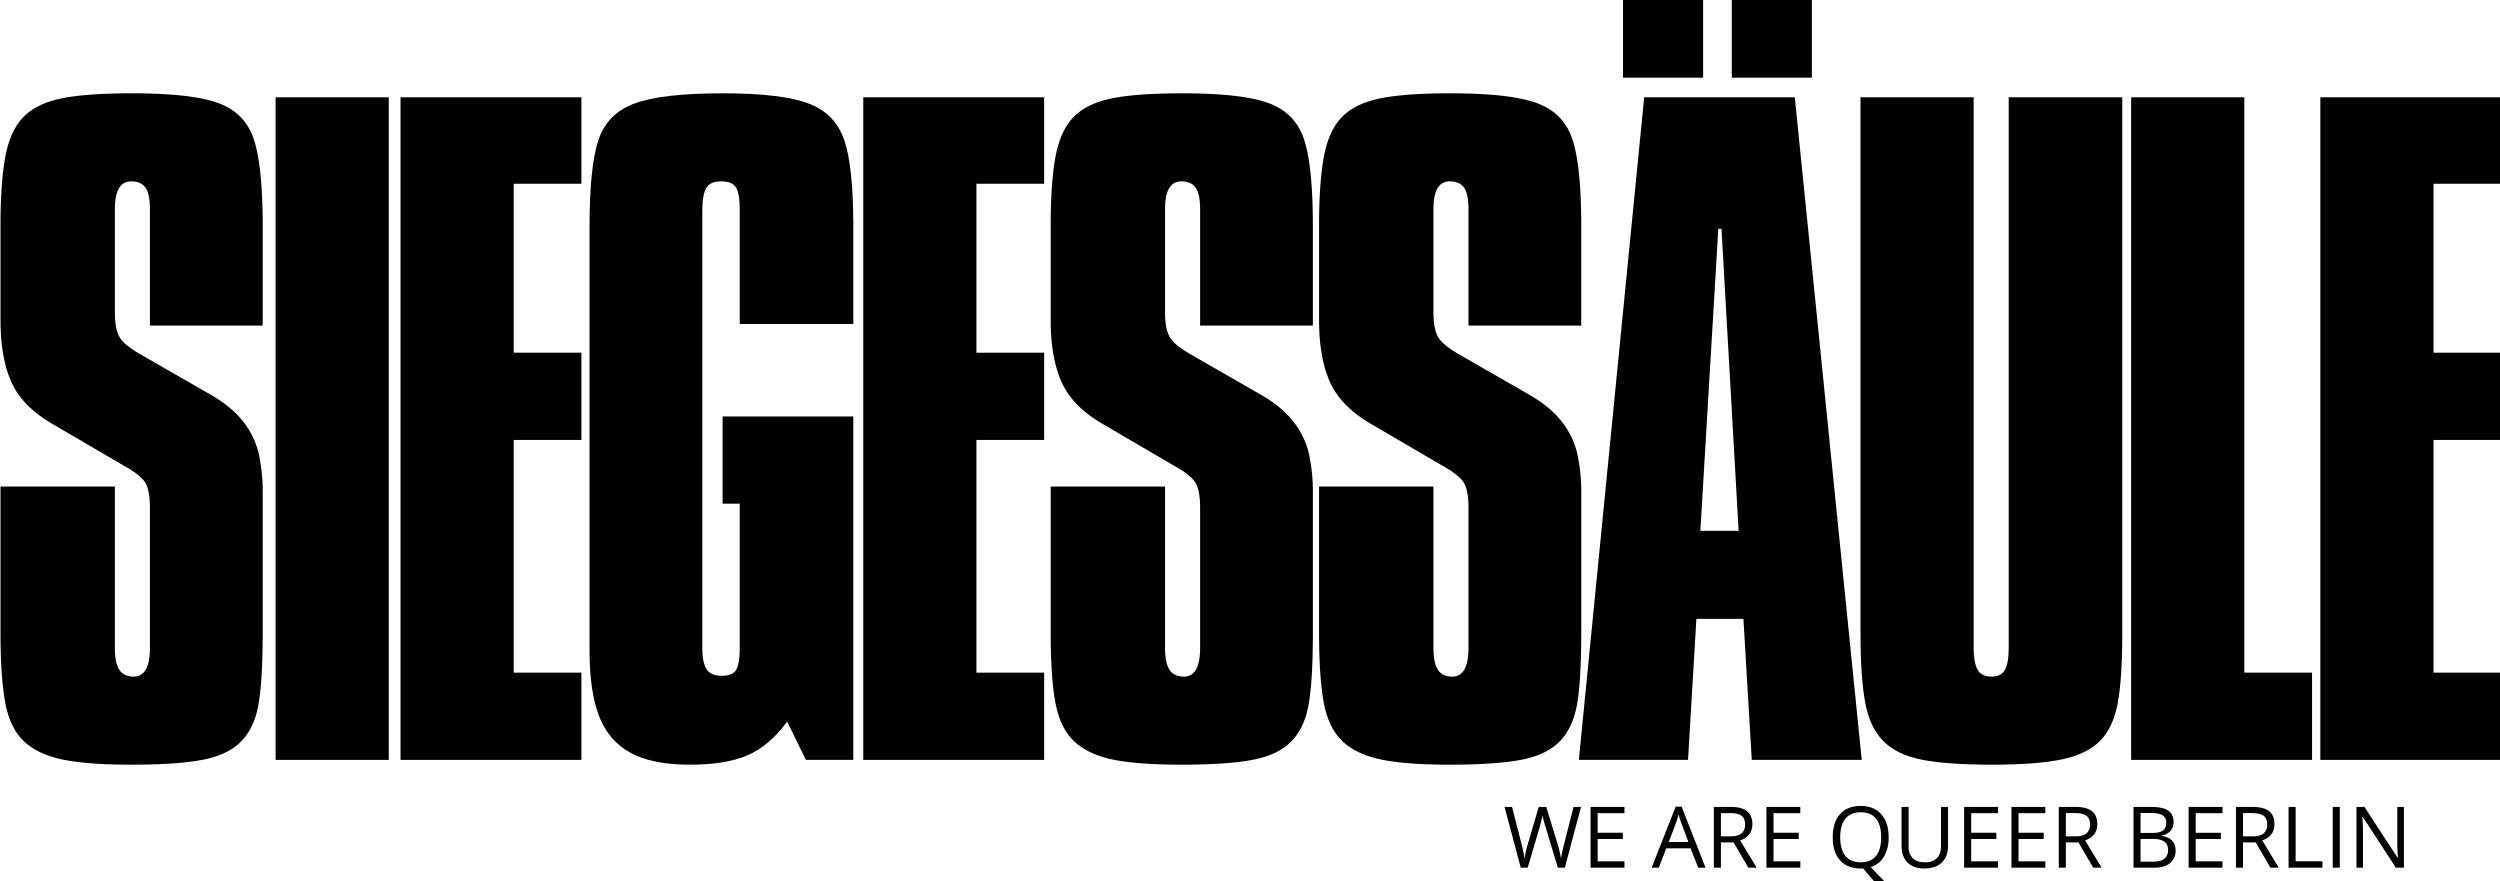
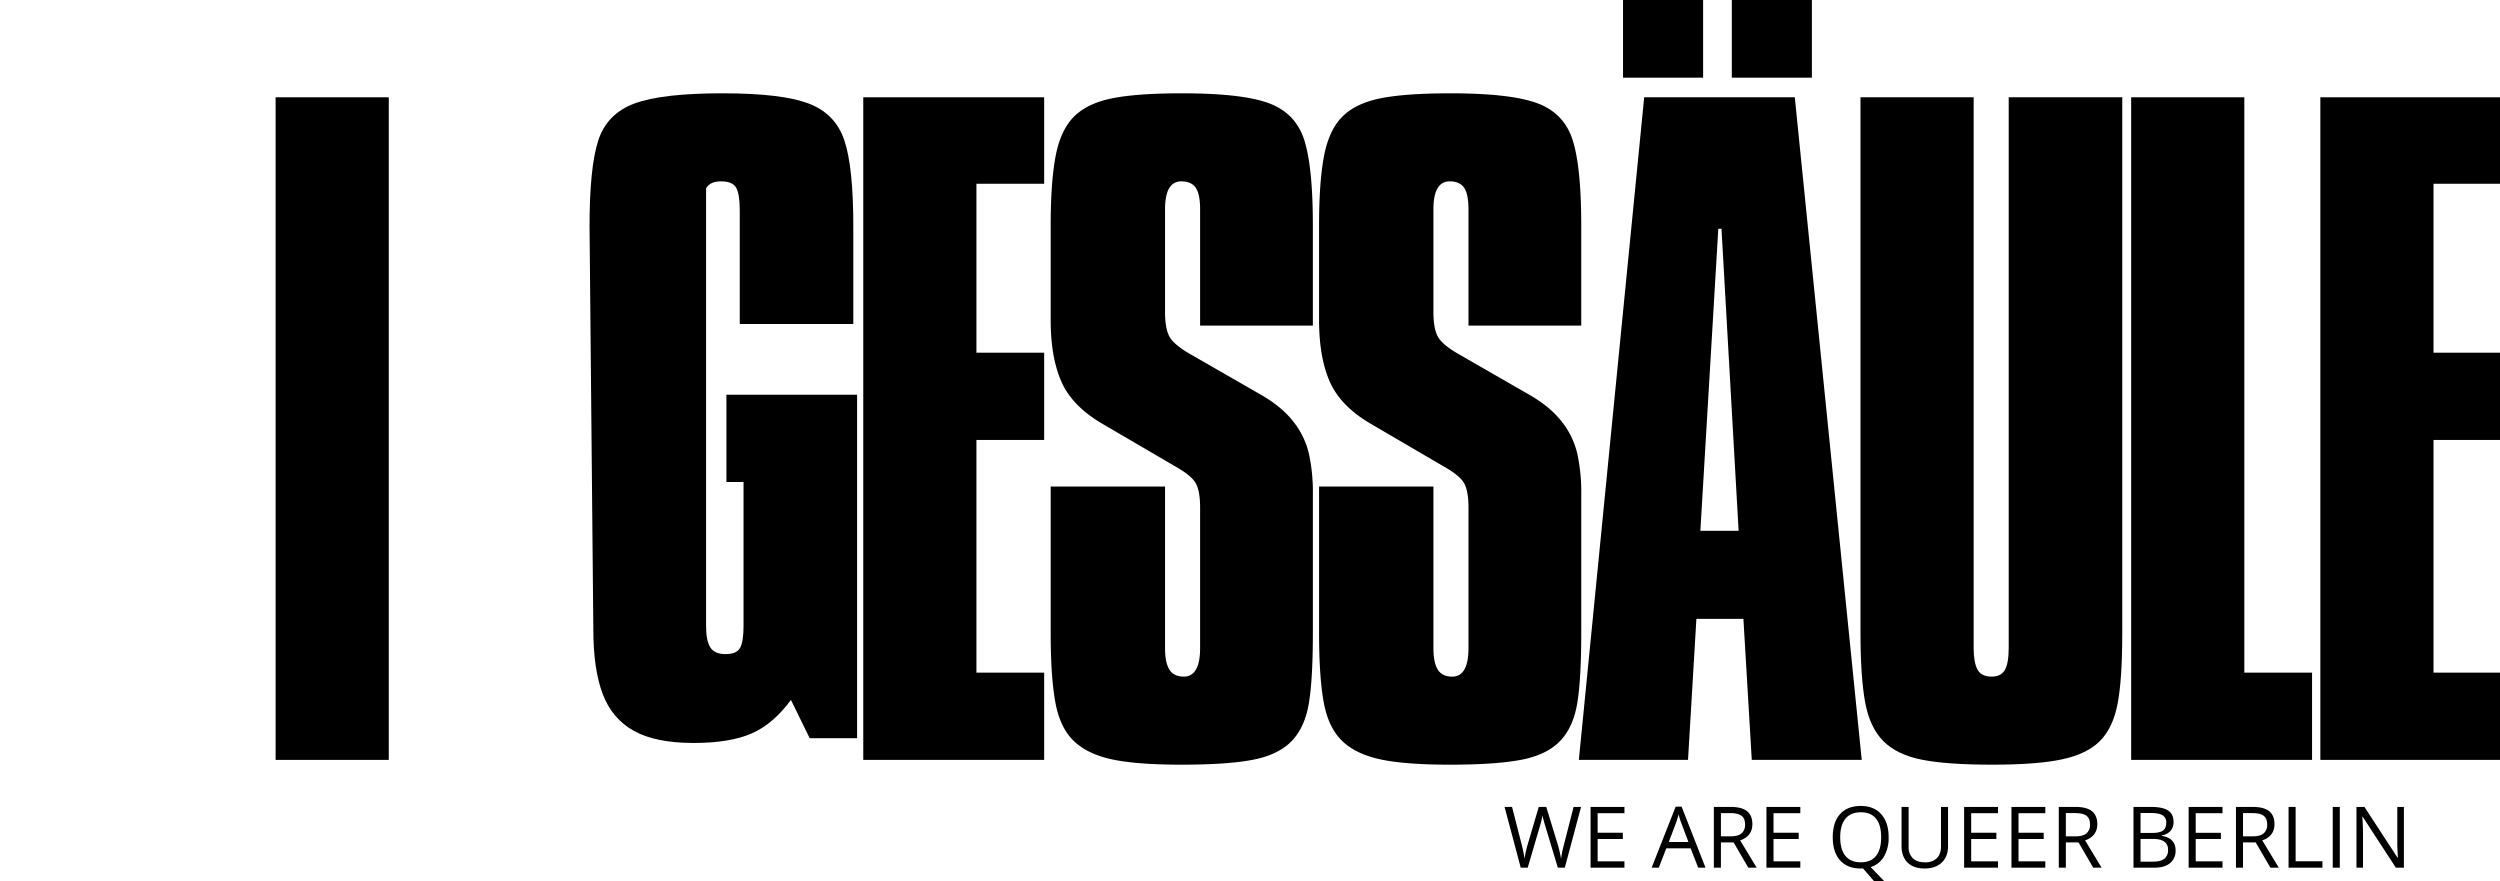
<svg xmlns="http://www.w3.org/2000/svg" viewBox="0 0 1424 502" role="img" width="100%" height="100%" fill="black" aria-labelledby="logo-description" class="svelte-1k9alsc">
  <description id="logo-description">Das Siegessäule Logo</description>
  <g class="logo">
-     <path d="M149.624         128.495v56.965H85.4v-66.27q0-8.624-2.5-12.255t-8.17-3.631q-9.305 0-9.305         15.887v58.554q0 9.305 2.5 13.958t12.028 10.1l39.49 22.7q12.028 6.809         18.724 15.206a46.679 46.679 0 019.078 18.156 102.032 102.032 0 012.383         23.83v78.752q0 26.326-2.27 40.057t-9.758 21.553q-7.489 7.83-21.9         10.667t-40.971 2.837q-25.646         0-39.717-3.064t-21.787-10.671q-7.716-7.6-10.325-22.01T.29         360.44v-83.292h65.134v91.916q0 8.4 2.5 12.369t8.17 3.972q9.305 0         9.305-16.341v-79.887q0-9.532-2.5-13.958t-11.8-9.645L29.566         241.29q-17.021-9.986-23.149-23.83T.289 182.282v-53.788q0-24.965         2.837-39.717t10.44-22.351q7.6-7.6 21.787-10.44t39.83-2.837q34.27 0         49.476 5.674t20.085 20.993q4.88 15.316 4.88 48.679z" />
    <path d="M156.986 55.416h64.455v377.422h-64.455z" />
-     <path d="M228.142         55.416h103.037v49.249h-38.582v96.228h38.582v49.7h-38.582v132.54h38.582v49.7H228.142z" />
-     <path d="M335.803 128.948q0-33.816 4.993-49.022t20.649-20.992q15.66-5.787         50.156-5.787 33.589 0 48.908 5.787t20.43 20.992q5.106 15.206 5.106         49.022v55.6h-64.681V119.64q0-9.078-2.043-12.709t-8.624-3.631q-6.355         0-8.511 3.972t-2.156 12.369v249.423q0 8.17 2.383 12.028t8.738         3.858q6.355 0         8.284-3.631t1.929-12.255v-82.157h-9.759v-49.7h74.44v195.631h-27.007l-10.667-21.788q-10.213         13.844-22.582 19.176t-32.794 5.335q-21.787         0-34.156-6.922t-17.703-20.993q-5.333-14.071-5.333-36.993z" />
+     <path d="M335.803 128.948q0-33.816 4.993-49.022t20.649-20.992q15.66-5.787         50.156-5.787 33.589 0 48.908 5.787t20.43 20.992q5.106 15.206 5.106         49.022v55.6h-64.681V119.64q0-9.078-2.043-12.709t-8.624-3.631q-6.355         0-8.511 3.972v249.423q0 8.17 2.383 12.028t8.738         3.858q6.355 0         8.284-3.631t1.929-12.255v-82.157h-9.759v-49.7h74.44v195.631h-27.007l-10.667-21.788q-10.213         13.844-22.582 19.176t-32.794 5.335q-21.787         0-34.156-6.922t-17.703-20.993q-5.333-14.071-5.333-36.993z" />
    <path d="M747.805         128.495v56.965h-64.224v-66.27q0-8.624-2.5-12.255t-8.17-3.631q-9.305         0-9.305 15.887v58.554q0 9.305 2.5 13.958t12.028 10.1l39.49 22.7q12.028         6.809 18.724 15.206a46.679 46.679 0 019.078 18.156 102.032 102.032 0         012.383 23.83v78.752q0 26.326-2.27 40.057t-9.758 21.553q-7.489 7.83-21.9         10.667t-40.971 2.837q-25.646         0-39.717-3.064t-21.787-10.671q-7.716-7.6-10.325-22.01t-2.61-39.376v-83.292h65.134v91.916q0         8.4 2.5 12.369t8.17 3.972q9.305 0         9.305-16.341v-79.887q0-9.532-2.5-13.958t-11.8-9.645l-41.533-24.284q-17.021-9.986-23.149-23.83t-6.128-35.178v-53.788q0-24.965         2.837-39.717t10.44-22.351q7.6-7.6 21.787-10.44t39.83-2.837q34.27 0         49.476 5.674t20.085 20.993q4.88 15.316 4.88 48.679z" />
    <path d="M900.677         128.495v56.965h-64.224v-66.27q0-8.624-2.5-12.255t-8.17-3.631q-9.305         0-9.305 15.887v58.554q0 9.305 2.5 13.958t12.028 10.1l39.49 22.7q12.028         6.809 18.724 15.206a46.679 46.679 0 019.078 18.156 102.032 102.032 0         012.383 23.83v78.752q0 26.326-2.27 40.057t-9.758 21.553q-7.489 7.83-21.9         10.667t-40.971 2.837q-25.646         0-39.717-3.064t-21.787-10.671q-7.716-7.6-10.325-22.01t-2.61-39.376v-83.292h65.134v91.916q0         8.4 2.5 12.369t8.17 3.972q9.305 0         9.305-16.341v-79.887q0-9.532-2.5-13.958t-11.8-9.645l-41.533-24.284q-17.021-9.986-23.149-23.83t-6.128-35.178v-53.788q0-24.965         2.837-39.717t10.44-22.351q7.6-7.6 21.787-10.44t39.83-2.837q34.27 0         49.476 5.674t20.085 20.993q4.88 15.316 4.88 48.679z" />
    <path d="M936.532 55.416h85.788l38.128         377.422H997.81l-4.766-80.341h-26.781l-4.766 80.341h-62.185zm42.213         74.894l-10.212 172.03h21.787l-9.759-172.03z" />
    <path d="M924.476 44.237V-.474h45.617v44.71zm61.958 0V-.474h45.617v44.71z" />
    <path d="M1059.737 55.416h64.455v313.648q0 8.17 2.156 12.255t8.057 4.085q5.447         0 7.6-3.858t2.156-12.482V55.416h64.681V360.44q0 26.326-2.61         40.171t-9.979 21.333q-7.376 7.489-21.56 10.553t-39.83 3.064q-25.873         0-40.171-2.837t-22.018-10.666q-7.721-7.83-10.327-22.242t-2.61-39.376z" />
    <path d="M1213.908 55.416h64.455v327.719h38.582v49.7h-103.037z" />
    <path d="M491.716         55.416h103.037v49.249h-38.582v96.228h38.582v49.7h-38.582v132.54h38.582v49.7H491.716z" />
    <path d="M1321.673         55.416h103.037v49.249h-38.582v96.228h38.582v49.7h-38.582v132.54h38.582v49.7h-103.037z" />
  </g>
  <path class="slogan svelte-1k9alsc" d="M891.318 494.22h-3.976l-6.982-23.171q-.5-1.538-1.112-3.882a22.626       22.626 0 01-.639-2.816 53.9 53.9 0 01-1.657 6.84l-6.769 23.029h-3.976L857       459.62h4.26l5.467 21.37a79.485 79.485 0 011.657 8.137 58.8 58.8 0       011.893-8.473l6.2-21.041h4.26l6.509 21.23a64.537 64.537 0 011.919 8.284       70.953 70.953 0 011.7-8.189l5.444-21.325h4.26zm33.964       0h-19.289v-34.6h19.289v3.574h-15.266v11.148h14.343v3.55h-14.343v12.735h15.266zm42.011       0l-4.308-11.006h-13.869l-4.26 11.006h-4.071l13.68-34.745h3.385l13.609       34.745zm-5.566-14.627l-4.024-10.722q-.781-2.035-1.609-4.994a44.836 44.836       0 01-1.491 4.994l-4.071 10.722zm18.508.237v14.39h-4.024v-34.6h9.491q6.367       0 9.408 2.438t3.041 7.337q0 6.864-6.958 9.278l9.4       15.55h-4.757l-8.378-14.396zm0-3.456h5.515q4.26 0 6.248-1.692a6.3 6.3 0       001.988-5.077q0-3.432-2.024-4.947t-6.5-1.515h-5.231zm45.23       17.846h-19.289v-34.6h19.289v3.574h-15.266v11.148h14.343v3.55h-14.343v12.735h15.266zm50.295-17.349a20.968       20.968 0 01-2.671 11.056 13.332 13.332 0 01-7.55 5.964l8.236       8.568h-5.848l-6.745-7.81-1.3.047q-7.645 0-11.8-4.674t-4.155-13.195q0-8.449       4.166-13.1t11.834-4.651q7.455 0 11.645 4.734t4.191 13.062zm-27.573 0q0       7.029 2.994 10.662t8.7 3.633q5.751 0       8.686-3.621t2.935-10.674q0-6.982-2.923-10.591t-8.651-3.609q-5.751 0-8.745       3.633t-2.993 10.568zm61.419-17.254v22.39q0 5.917-3.574 9.3t-9.822       3.385q-6.248 0-9.668-3.408t-3.42-9.373v-22.3h4.024v22.586a8.894 8.894 0       002.367 6.651q2.367 2.319 6.958 2.319a9.208 9.208 0       006.745-2.331q2.367-2.331 2.367-6.686v-22.532zm28.449       34.6h-19.289v-34.6h19.289v3.574h-15.266v11.148h14.343v3.55h-14.343v12.738h15.266zm26.958       0h-19.286v-34.6h19.289v3.574h-15.266v11.148h14.343v3.55h-14.343v12.738h15.266zm11.694-14.39v14.393h-4.024v-34.6h9.491q6.367       0 9.408 2.438t3.041 7.337q0 6.864-6.958 9.278l9.4       15.55h-4.757l-8.381-14.396zm0-3.456h5.52q4.26 0 6.248-1.692a6.3 6.3 0       001.988-5.077q0-3.432-2.024-4.947t-6.5-1.515h-5.232zm38.532-16.757h9.775q6.887       0 9.964 2.059t3.077 6.509a7.52 7.52 0 01-1.716 5.077 8.261 8.261 0       01-5.006 2.592v.237q7.881 1.349 7.881 8.284a8.9 8.9 0 01-3.135       7.245q-3.136 2.6-8.769 2.6h-12.071zm4.024 14.816h6.627q4.26 0       6.13-1.337t1.87-4.509a4.563 4.563 0       00-2.083-4.2q-2.083-1.29-6.627-1.29h-5.917zm0 3.408v12.95h7.219q4.189 0       6.308-1.621a5.986 5.986 0 002.117-5.077 5.376 5.376 0       00-2.166-4.733q-2.166-1.515-6.592-1.515zm46.673       16.382h-19.29v-34.6h19.29v3.574h-15.266v11.148h14.343v3.55h-14.343v12.735h15.266zm11.691-14.393v14.393h-4.023v-34.6h9.491q6.367       0 9.408 2.438t3.041 7.337q0 6.864-6.958 9.278l9.4       15.55h-4.759l-8.38-14.396zm0-3.456h5.515q4.26 0 6.248-1.692a6.3 6.3 0       001.988-5.077q0-3.432-2.024-4.947t-6.5-1.515h-5.227zm25.941       17.849v-34.6h4.024v30.955h15.265v3.645zm25.159 0v-34.6h4.024v34.6zm40.543       0h-4.592l-18.91-29.04h-.189q.379 5.112.379       9.373v19.667h-3.717v-34.6h4.544l18.864       28.92h.189q-.047-.639-.213-4.106t-.118-4.958v-19.858h3.763z" />
</svg>